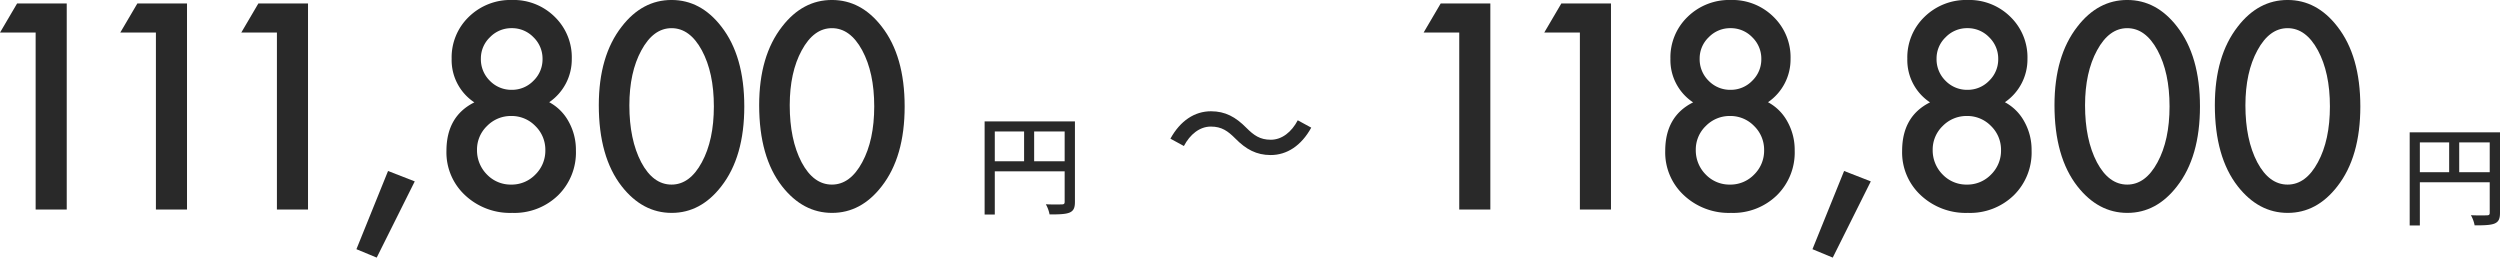
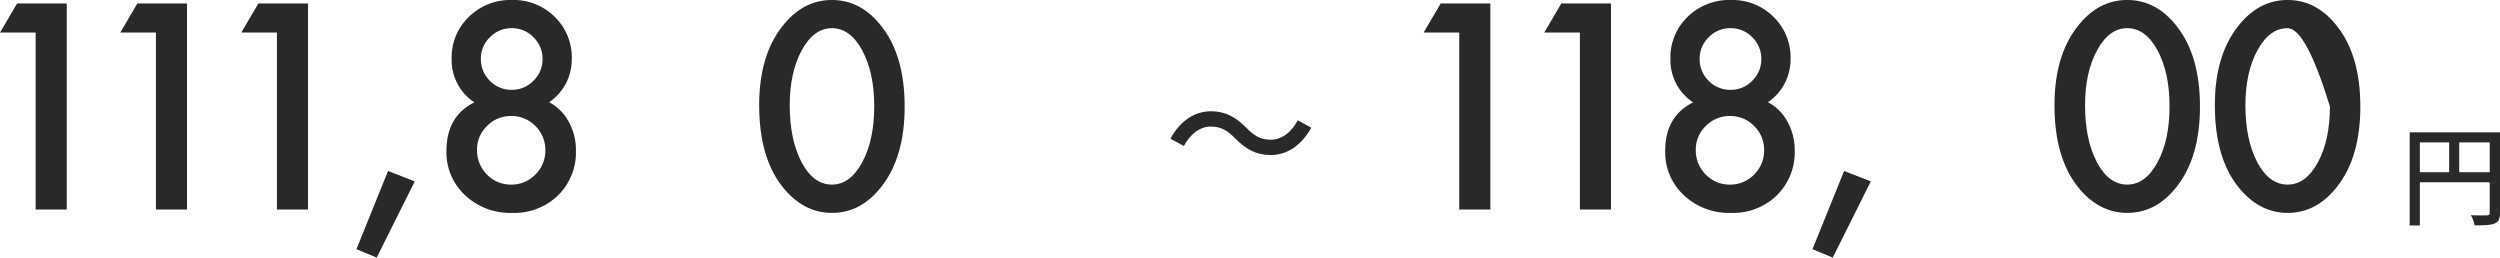
<svg xmlns="http://www.w3.org/2000/svg" width="685.933" height="70.679" viewBox="0 0 685.933 70.679">
  <g id="price_pc_outline" transform="translate(-89.547 -6563.76)">
    <g>
      <path d="M20.325-48.56H10.547l4.688-7.983H28.857V0H20.325Z" transform="translate(79 6621.255)" fill="#292929" />
    </g>
    <g>
      <path d="M20.325-48.56H10.547l4.688-7.983H28.857V0H20.325Z" transform="translate(112 6621.255)" fill="#292929" />
    </g>
    <g>
      <path d="M20.325-48.56H10.547l4.688-7.983H28.857V0H20.325Z" transform="translate(145.2 6621.255)" fill="#292929" />
    </g>
    <g>
      <path d="M-1.282-10.583,6.042-7.727-4.395,13.184l-5.566-2.307Z" transform="translate(197.3 6621.255)" fill="#292929" />
    </g>
    <g>
      <path d="M-10.107-29.407a13.9,13.9,0,0,1-6.226-11.975,15.42,15.42,0,0,1,4.724-11.5A16.327,16.327,0,0,1,.22-57.5a16.032,16.032,0,0,1,11.719,4.614,15.448,15.448,0,0,1,4.688,11.536,14.218,14.218,0,0,1-6.189,11.9A13.114,13.114,0,0,1,15.784-24.1a15.852,15.852,0,0,1,1.978,7.91,16.461,16.461,0,0,1-4.907,12.3A17.219,17.219,0,0,1,.293.916,18.019,18.019,0,0,1-12.634-3.918a16,16,0,0,1-5.127-12.158Q-17.761-25.6-10.107-29.407Zm1.794-12.012a8.256,8.256,0,0,0,2.454,6.079,8.185,8.185,0,0,0,6.006,2.49,8.143,8.143,0,0,0,5.969-2.49,8.143,8.143,0,0,0,2.49-5.969,8.143,8.143,0,0,0-2.49-5.969,8.143,8.143,0,0,0-5.969-2.49,8.143,8.143,0,0,0-5.969,2.49A8.018,8.018,0,0,0-8.313-41.418ZM-9.375-16.37a9.385,9.385,0,0,0,2.71,6.738A9.015,9.015,0,0,0,0-6.848,9.032,9.032,0,0,0,6.628-9.595,9.154,9.154,0,0,0,9.375-16.26a9.075,9.075,0,0,0-2.747-6.665A9.032,9.032,0,0,0,0-25.671a9.111,9.111,0,0,0-6.628,2.747A8.948,8.948,0,0,0-9.375-16.37Z" transform="translate(229.8 6621.255)" fill="#292929" />
    </g>
    <g>
-       <path d="M-19.958-28.638q0-13.513,6.3-21.57Q-8.02-57.5,0-57.5t13.66,7.288q6.3,8.057,6.3,21.936,0,13.843-6.3,21.9Q8.02.916.037.916t-13.7-7.288Q-19.958-14.429-19.958-28.638Zm8.386.037q0,9.412,3.259,15.637Q-5.054-6.848,0-6.848q5.017,0,8.313-6.116,3.3-6.079,3.3-15.344t-3.3-15.381Q5.017-49.768,0-49.768q-4.98,0-8.276,6.079Q-11.572-37.646-11.572-28.6Z" transform="translate(273.8 6621.255)" fill="#292929" />
-     </g>
+       </g>
    <g>
      <path d="M-19.958-28.638q0-13.513,6.3-21.57Q-8.02-57.5,0-57.5t13.66,7.288q6.3,8.057,6.3,21.936,0,13.843-6.3,21.9Q8.02.916.037.916t-13.7-7.288Q-19.958-14.429-19.958-28.638Zm8.386.037q0,9.412,3.259,15.637Q-5.054-6.848,0-6.848q5.017,0,8.313-6.116,3.3-6.079,3.3-15.344t-3.3-15.381Q5.017-49.768,0-49.768q-4.98,0-8.276,6.079Q-11.572-37.646-11.572-28.6Z" transform="translate(317.8 6621.255)" fill="#292929" />
    </g>
    <g>
-       <path d="M16.29-12.24v-8.19h8.37v8.19ZM5.49-20.43h8.04v8.19H5.49Zm21.99-2.76H2.7V2.37H5.49V-9.48H24.66v8.34c0,.54-.18.72-.75.72-.57.03-2.49.06-4.41-.03a9.241,9.241,0,0,1,1.02,2.79c2.67,0,4.41-.06,5.49-.51,1.11-.48,1.47-1.32,1.47-2.94Z" transform="translate(357 6620.255)" fill="#292929" />
-     </g>
+       </g>
    <g>
      <path d="M-1.512-14.49c2.94,2.982,5.8,4.536,9.7,4.536,4.452,0,8.4-2.562,11.13-7.518l-3.7-2.016c-1.68,3.192-4.326,5.334-7.392,5.334-2.982,0-4.662-1.218-6.72-3.276-2.94-2.982-5.8-4.536-9.7-4.536-4.452,0-8.4,2.562-11.13,7.518l3.7,2.016c1.68-3.192,4.326-5.334,7.392-5.334C-5.25-17.766-3.57-16.548-1.512-14.49Z" transform="translate(430 6616.255)" fill="#292929" />
    </g>
    <g>
      <path d="M20.325-48.56H10.547l4.688-7.983H28.857V0H20.325Z" transform="translate(469.6 6621.255)" fill="#292929" />
    </g>
    <g>
      <path d="M20.325-48.56H10.547l4.688-7.983H28.857V0H20.325Z" transform="translate(502.7 6621.255)" fill="#292929" />
    </g>
    <g>
      <path d="M-10.107-29.407a13.9,13.9,0,0,1-6.226-11.975,15.42,15.42,0,0,1,4.724-11.5A16.327,16.327,0,0,1,.22-57.5a16.032,16.032,0,0,1,11.719,4.614,15.448,15.448,0,0,1,4.688,11.536,14.218,14.218,0,0,1-6.189,11.9A13.114,13.114,0,0,1,15.784-24.1a15.852,15.852,0,0,1,1.978,7.91,16.461,16.461,0,0,1-4.907,12.3A17.219,17.219,0,0,1,.293.916,18.019,18.019,0,0,1-12.634-3.918a16,16,0,0,1-5.127-12.158Q-17.761-25.6-10.107-29.407Zm1.794-12.012a8.256,8.256,0,0,0,2.454,6.079,8.185,8.185,0,0,0,6.006,2.49,8.143,8.143,0,0,0,5.969-2.49,8.143,8.143,0,0,0,2.49-5.969,8.143,8.143,0,0,0-2.49-5.969,8.143,8.143,0,0,0-5.969-2.49,8.143,8.143,0,0,0-5.969,2.49A8.018,8.018,0,0,0-8.313-41.418ZM-9.375-16.37a9.385,9.385,0,0,0,2.71,6.738A9.015,9.015,0,0,0,0-6.848,9.032,9.032,0,0,0,6.628-9.595,9.154,9.154,0,0,0,9.375-16.26a9.075,9.075,0,0,0-2.747-6.665A9.032,9.032,0,0,0,0-25.671a9.111,9.111,0,0,0-6.628,2.747A8.948,8.948,0,0,0-9.375-16.37Z" transform="translate(564.2 6621.255)" fill="#292929" />
    </g>
    <g>
      <path d="M-1.282-10.583,6.042-7.727-4.395,13.184l-5.566-2.307Z" transform="translate(596.8 6621.255)" fill="#292929" />
    </g>
    <g>
-       <path d="M-10.107-29.407a13.9,13.9,0,0,1-6.226-11.975,15.42,15.42,0,0,1,4.724-11.5A16.327,16.327,0,0,1,.22-57.5a16.032,16.032,0,0,1,11.719,4.614,15.448,15.448,0,0,1,4.688,11.536,14.218,14.218,0,0,1-6.189,11.9A13.114,13.114,0,0,1,15.784-24.1a15.852,15.852,0,0,1,1.978,7.91,16.461,16.461,0,0,1-4.907,12.3A17.219,17.219,0,0,1,.293.916,18.019,18.019,0,0,1-12.634-3.918a16,16,0,0,1-5.127-12.158Q-17.761-25.6-10.107-29.407Zm1.794-12.012a8.256,8.256,0,0,0,2.454,6.079,8.185,8.185,0,0,0,6.006,2.49,8.143,8.143,0,0,0,5.969-2.49,8.143,8.143,0,0,0,2.49-5.969,8.143,8.143,0,0,0-2.49-5.969,8.143,8.143,0,0,0-5.969-2.49,8.143,8.143,0,0,0-5.969,2.49A8.018,8.018,0,0,0-8.313-41.418ZM-9.375-16.37a9.385,9.385,0,0,0,2.71,6.738A9.015,9.015,0,0,0,0-6.848,9.032,9.032,0,0,0,6.628-9.595,9.154,9.154,0,0,0,9.375-16.26a9.075,9.075,0,0,0-2.747-6.665A9.032,9.032,0,0,0,0-25.671a9.111,9.111,0,0,0-6.628,2.747A8.948,8.948,0,0,0-9.375-16.37Z" transform="translate(629.2 6621.255)" fill="#292929" />
-     </g>
+       </g>
    <g>
      <path d="M-19.958-28.638q0-13.513,6.3-21.57Q-8.02-57.5,0-57.5t13.66,7.288q6.3,8.057,6.3,21.936,0,13.843-6.3,21.9Q8.02.916.037.916t-13.7-7.288Q-19.958-14.429-19.958-28.638Zm8.386.037q0,9.412,3.259,15.637Q-5.054-6.848,0-6.848q5.017,0,8.313-6.116,3.3-6.079,3.3-15.344t-3.3-15.381Q5.017-49.768,0-49.768q-4.98,0-8.276,6.079Q-11.572-37.646-11.572-28.6Z" transform="translate(673.2 6621.255)" fill="#292929" />
    </g>
    <g>
-       <path d="M-19.958-28.638q0-13.513,6.3-21.57Q-8.02-57.5,0-57.5t13.66,7.288q6.3,8.057,6.3,21.936,0,13.843-6.3,21.9Q8.02.916.037.916t-13.7-7.288Q-19.958-14.429-19.958-28.638Zm8.386.037q0,9.412,3.259,15.637Q-5.054-6.848,0-6.848q5.017,0,8.313-6.116,3.3-6.079,3.3-15.344t-3.3-15.381Q5.017-49.768,0-49.768q-4.98,0-8.276,6.079Q-11.572-37.646-11.572-28.6Z" transform="translate(717.2 6621.255)" fill="#292929" />
+       <path d="M-19.958-28.638q0-13.513,6.3-21.57Q-8.02-57.5,0-57.5t13.66,7.288q6.3,8.057,6.3,21.936,0,13.843-6.3,21.9Q8.02.916.037.916t-13.7-7.288Q-19.958-14.429-19.958-28.638Zm8.386.037q0,9.412,3.259,15.637Q-5.054-6.848,0-6.848q5.017,0,8.313-6.116,3.3-6.079,3.3-15.344Q5.017-49.768,0-49.768q-4.98,0-8.276,6.079Q-11.572-37.646-11.572-28.6Z" transform="translate(717.2 6621.255)" fill="#292929" />
    </g>
    <g>
      <path d="M16.29-12.24v-8.19h8.37v8.19ZM5.49-20.43h8.04v8.19H5.49Zm21.99-2.76H2.7V2.37H5.49V-9.48H24.66v8.34c0,.54-.18.72-.75.72-.57.03-2.49.06-4.41-.03a9.241,9.241,0,0,1,1.02,2.79c2.67,0,4.41-.06,5.49-.51,1.11-.48,1.47-1.32,1.47-2.94Z" transform="translate(748 6623.255)" fill="#292929" />
    </g>
  </g>
</svg>